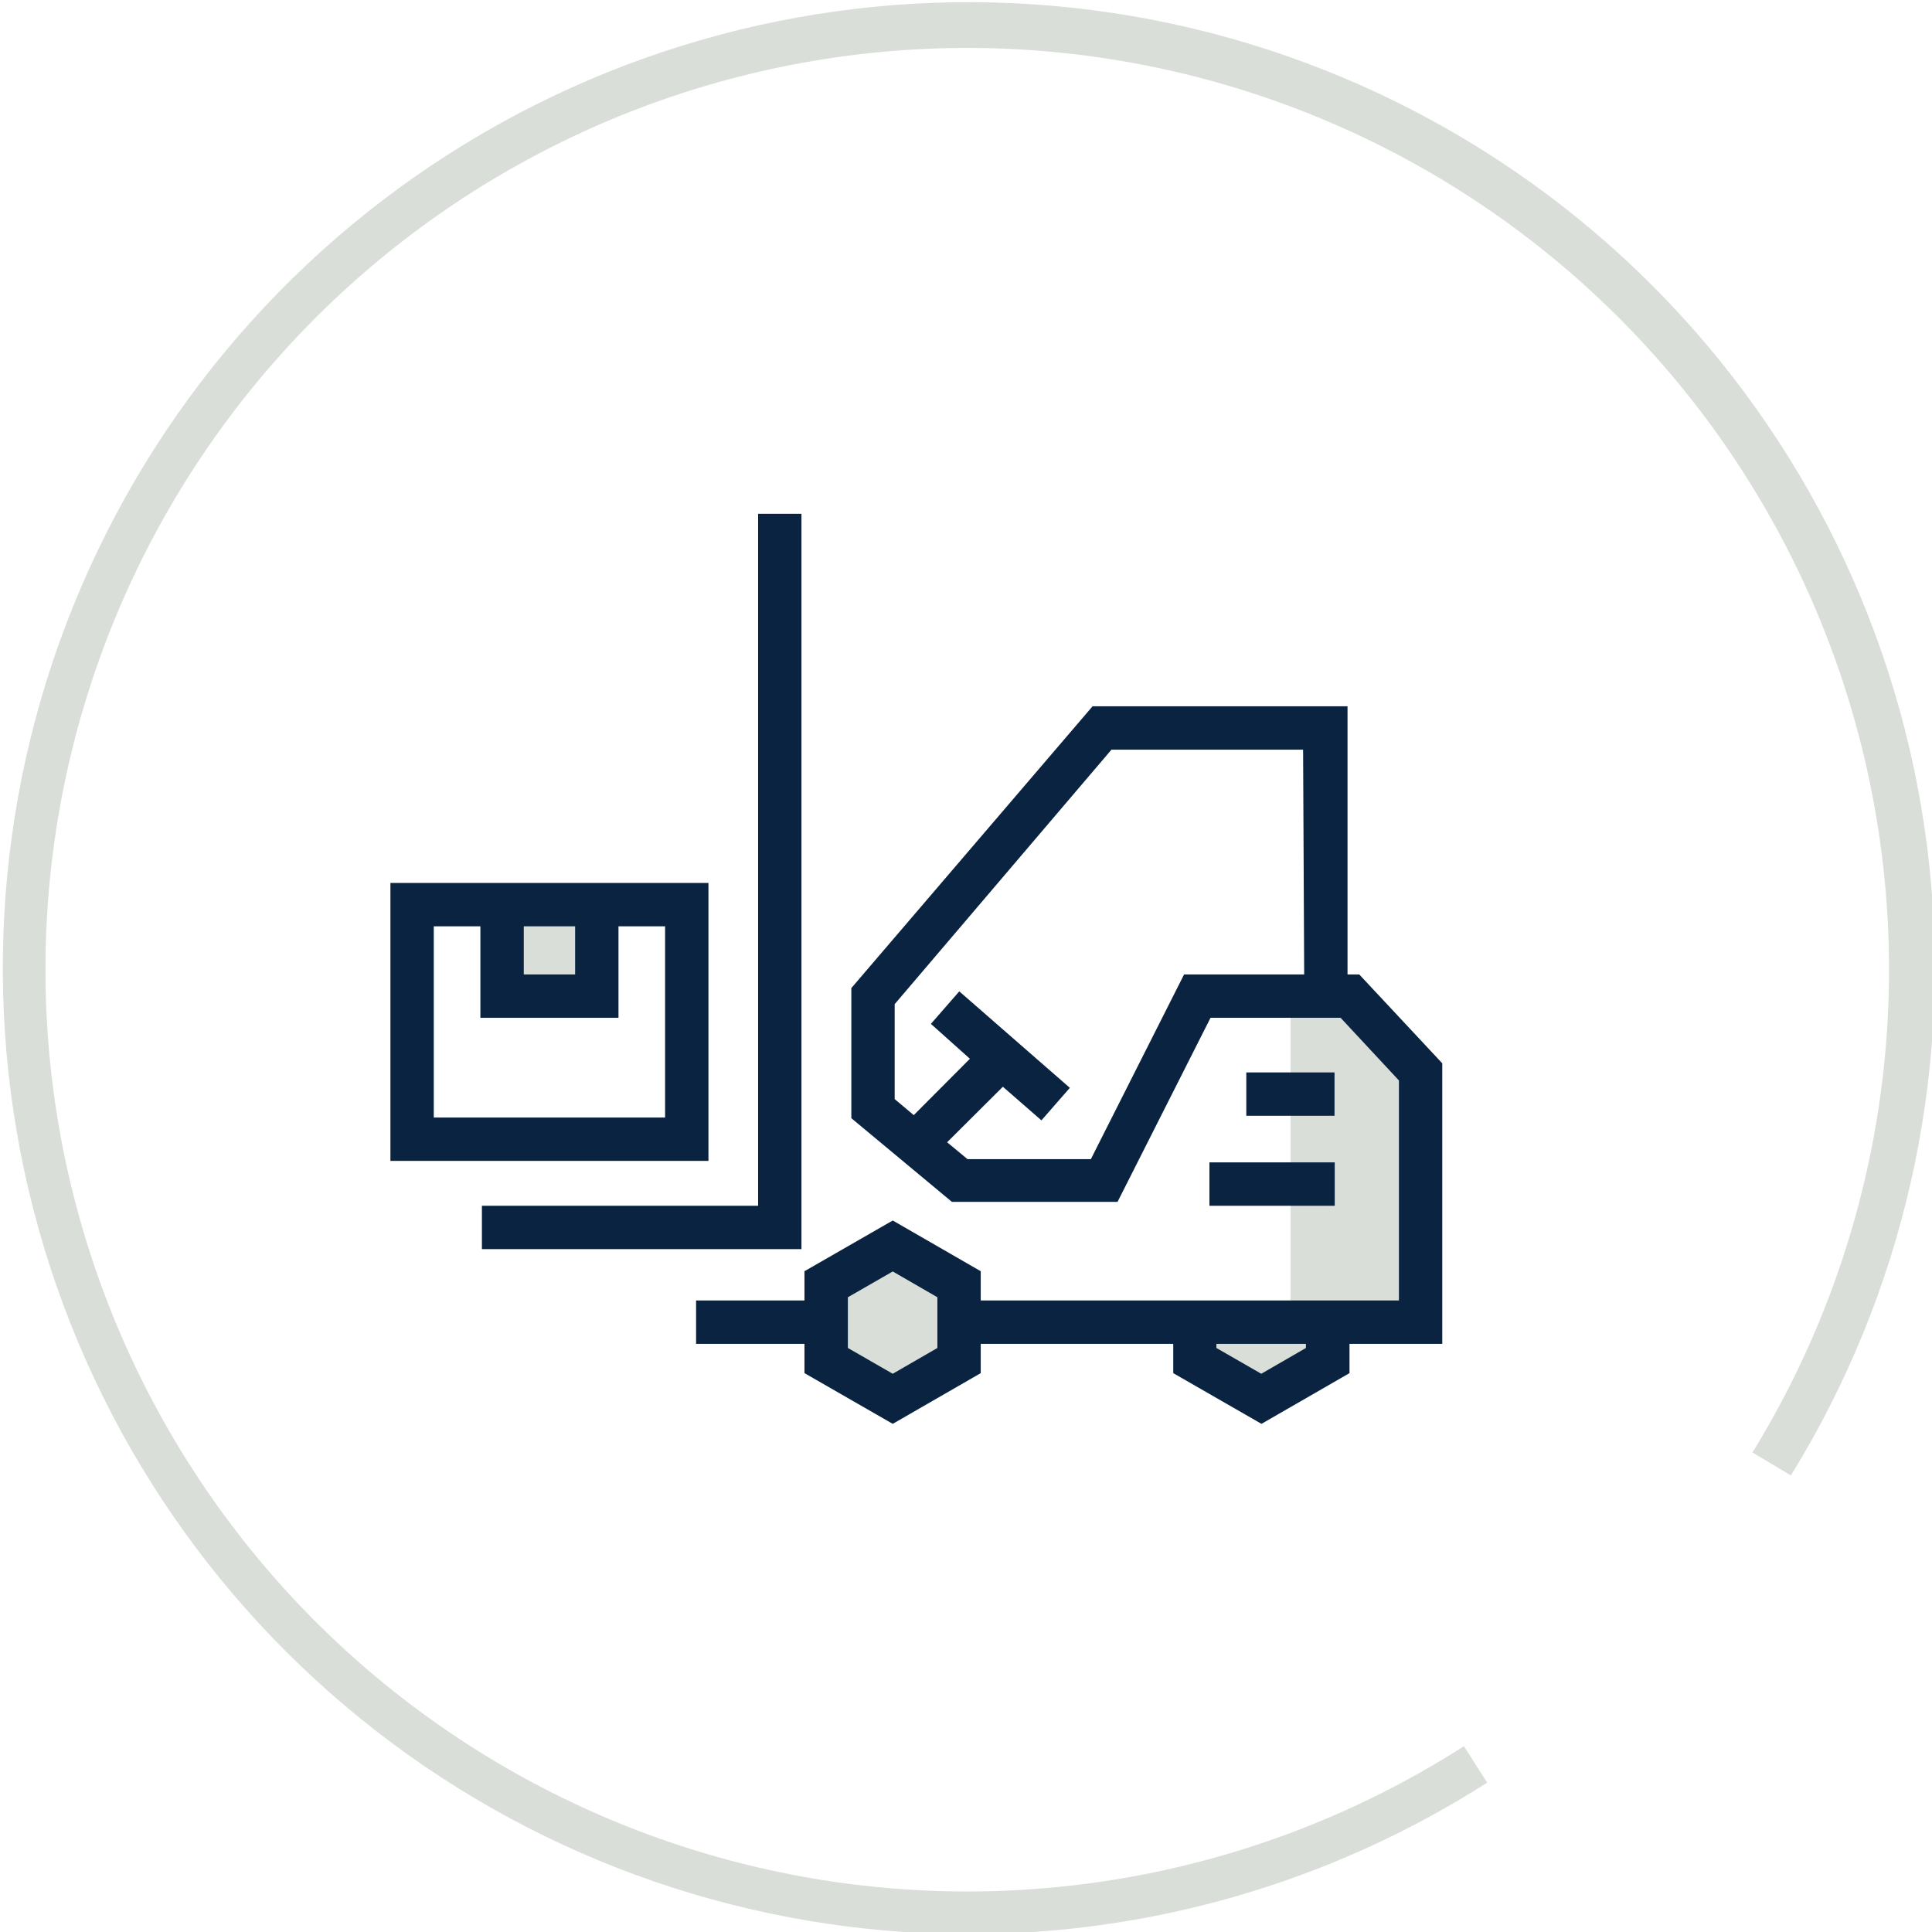
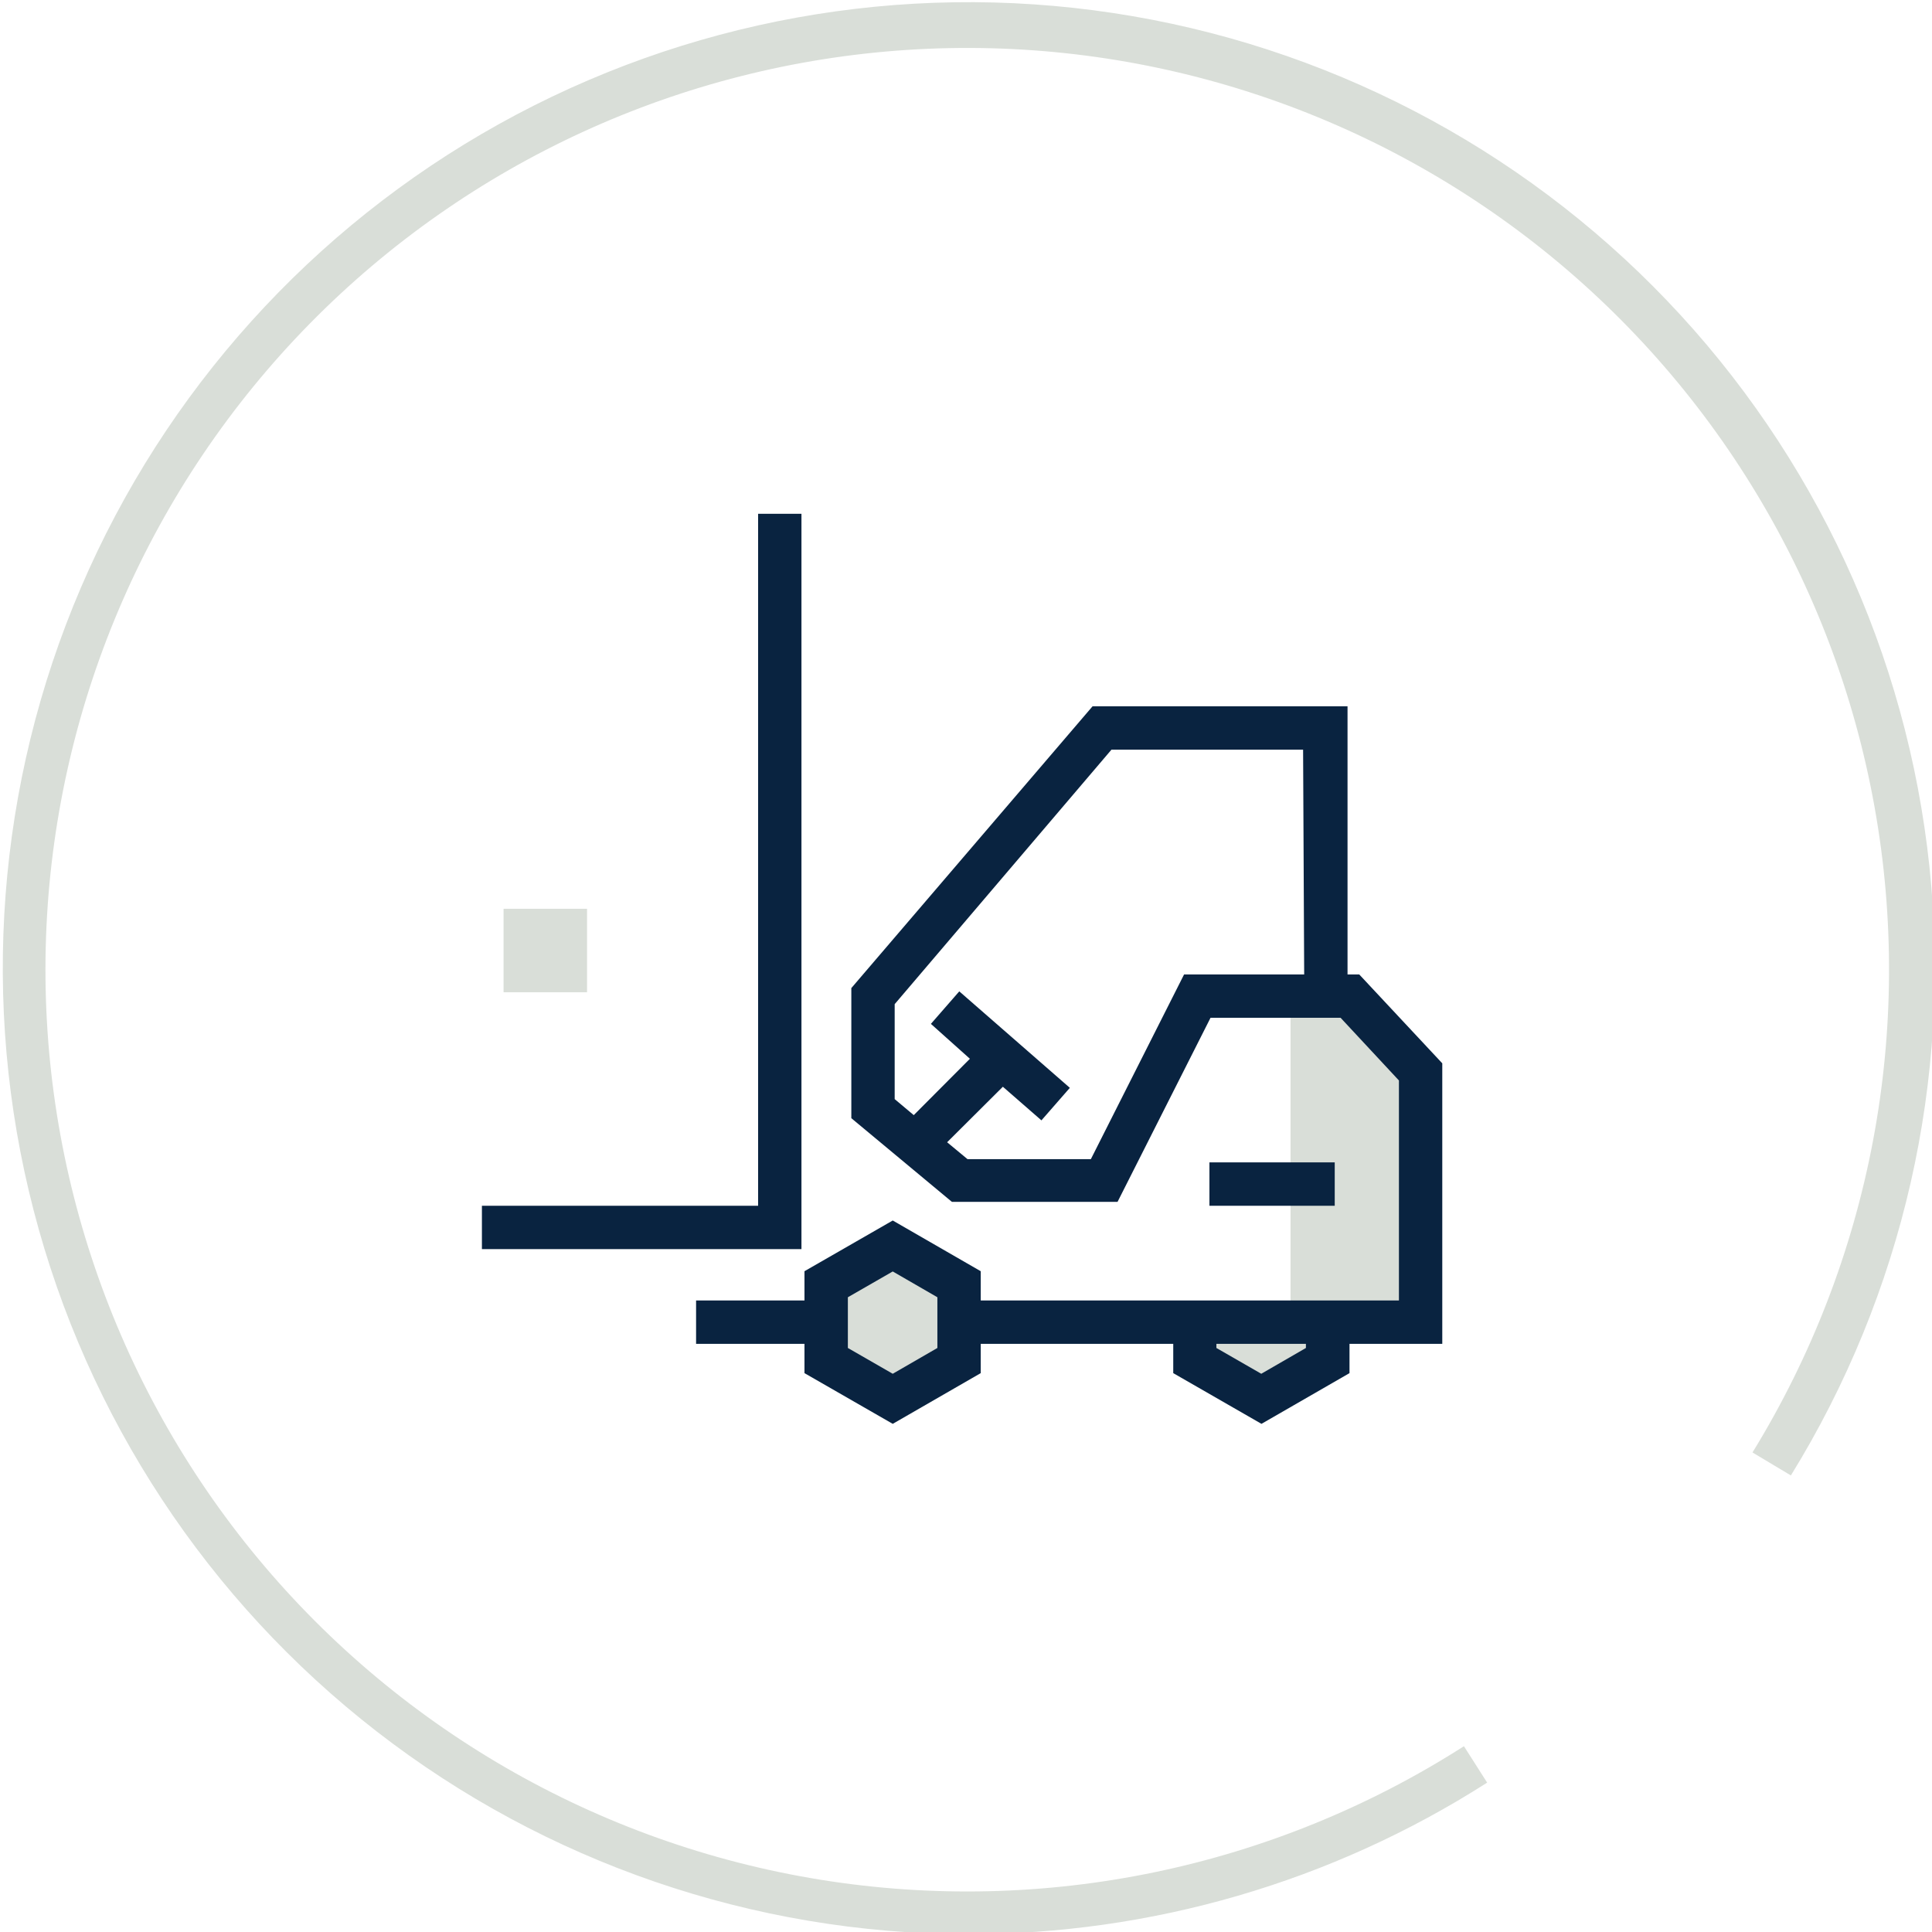
<svg xmlns="http://www.w3.org/2000/svg" width="48" height="48" viewBox="0 0 48 48" fill="none">
  <g clip-path="url(#clip0_434_160)">
    <path d="M24.027 48.054C18.715 48.044 13.557 46.273 9.36 43.018C5.163 39.763 2.164 35.207 0.834 30.065C-0.496 24.923 -0.083 19.484 2.009 14.602C4.1 9.72 7.753 5.669 12.393 3.085C17.034 0.501 22.4 -0.47 27.652 0.323C32.904 1.116 37.745 3.629 41.415 7.467C45.086 11.306 47.38 16.255 47.937 21.537C48.494 26.819 47.283 32.137 44.494 36.657L43.54 36.086C46.488 31.291 47.567 25.579 46.571 20.04C45.575 14.501 42.574 9.522 38.141 6.054C33.709 2.587 28.154 0.873 22.538 1.24C16.922 1.607 11.637 4.029 7.693 8.044C3.749 12.059 1.422 17.386 1.155 23.008C0.889 28.629 2.702 34.152 6.248 38.523C9.795 42.893 14.826 45.804 20.382 46.701C25.939 47.597 31.63 46.417 36.371 43.384L36.948 44.289C33.09 46.755 28.605 48.061 24.027 48.054Z" fill="#D9DED8" />
    <path d="M35.074 32.693H32.063V24.748H33.538L35.074 26.817V32.693Z" fill="#D9DED8" />
    <path d="M14.585 22.578H12.511V24.652H14.585V22.578Z" fill="#D9DED8" />
    <path d="M29.687 32.693V33.555L31.341 34.508L32.994 33.555V32.693H29.687Z" fill="#D9DED8" />
    <path d="M20.526 31.896V33.802L22.179 34.756L23.828 33.802V31.896L22.179 30.942L20.526 31.896Z" fill="#D9DED8" />
    <path d="M19.912 12.765H18.835V29.957H11.973V31.034H19.912V12.765Z" fill="#092340" />
-     <path d="M17.601 21.937H9.7V28.842H17.601V21.937ZM14.289 23.014V24.21H13.013V23.014H14.289ZM16.524 27.765H10.777V23.014H11.935V25.287H15.366V23.014H16.524V27.765Z" fill="#092340" />
    <path d="M35.833 26.418L33.77 24.21H33.479V17.547H27.145L21.151 24.549V27.781L23.65 29.86H27.765L30.075 25.287H33.307L34.756 26.844V32.31H24.366V31.583L22.18 30.323L19.987 31.583V32.31H17.294V33.388H19.987V34.115L22.18 35.375L24.366 34.115V33.388H29.149V34.115L31.341 35.375L33.528 34.115V33.388H35.833V26.418ZM32.402 24.21H29.418L27.102 28.799H24.038L23.531 28.379L24.916 27L25.874 27.835L26.58 27.027L23.833 24.63L23.128 25.438L24.097 26.305L22.702 27.705L22.228 27.307V24.948L27.614 18.625H32.375L32.402 24.21ZM23.289 33.49L22.18 34.131L21.065 33.49V32.23L22.18 31.589L23.289 32.23V33.49ZM32.445 33.49L31.336 34.131L30.221 33.49V33.388H32.445V33.49Z" fill="#092340" />
-     <path d="M33.156 26.644H30.964V27.721H33.156V26.644Z" fill="#092340" />
    <path d="M33.161 28.879H30.048V29.957H33.161V28.879Z" fill="#092340" />
  </g>
  <defs>
    <clipPath id="clip0_434_160">
      <rect width="48" height="48" fill="white" />
    </clipPath>
  </defs>
</svg>